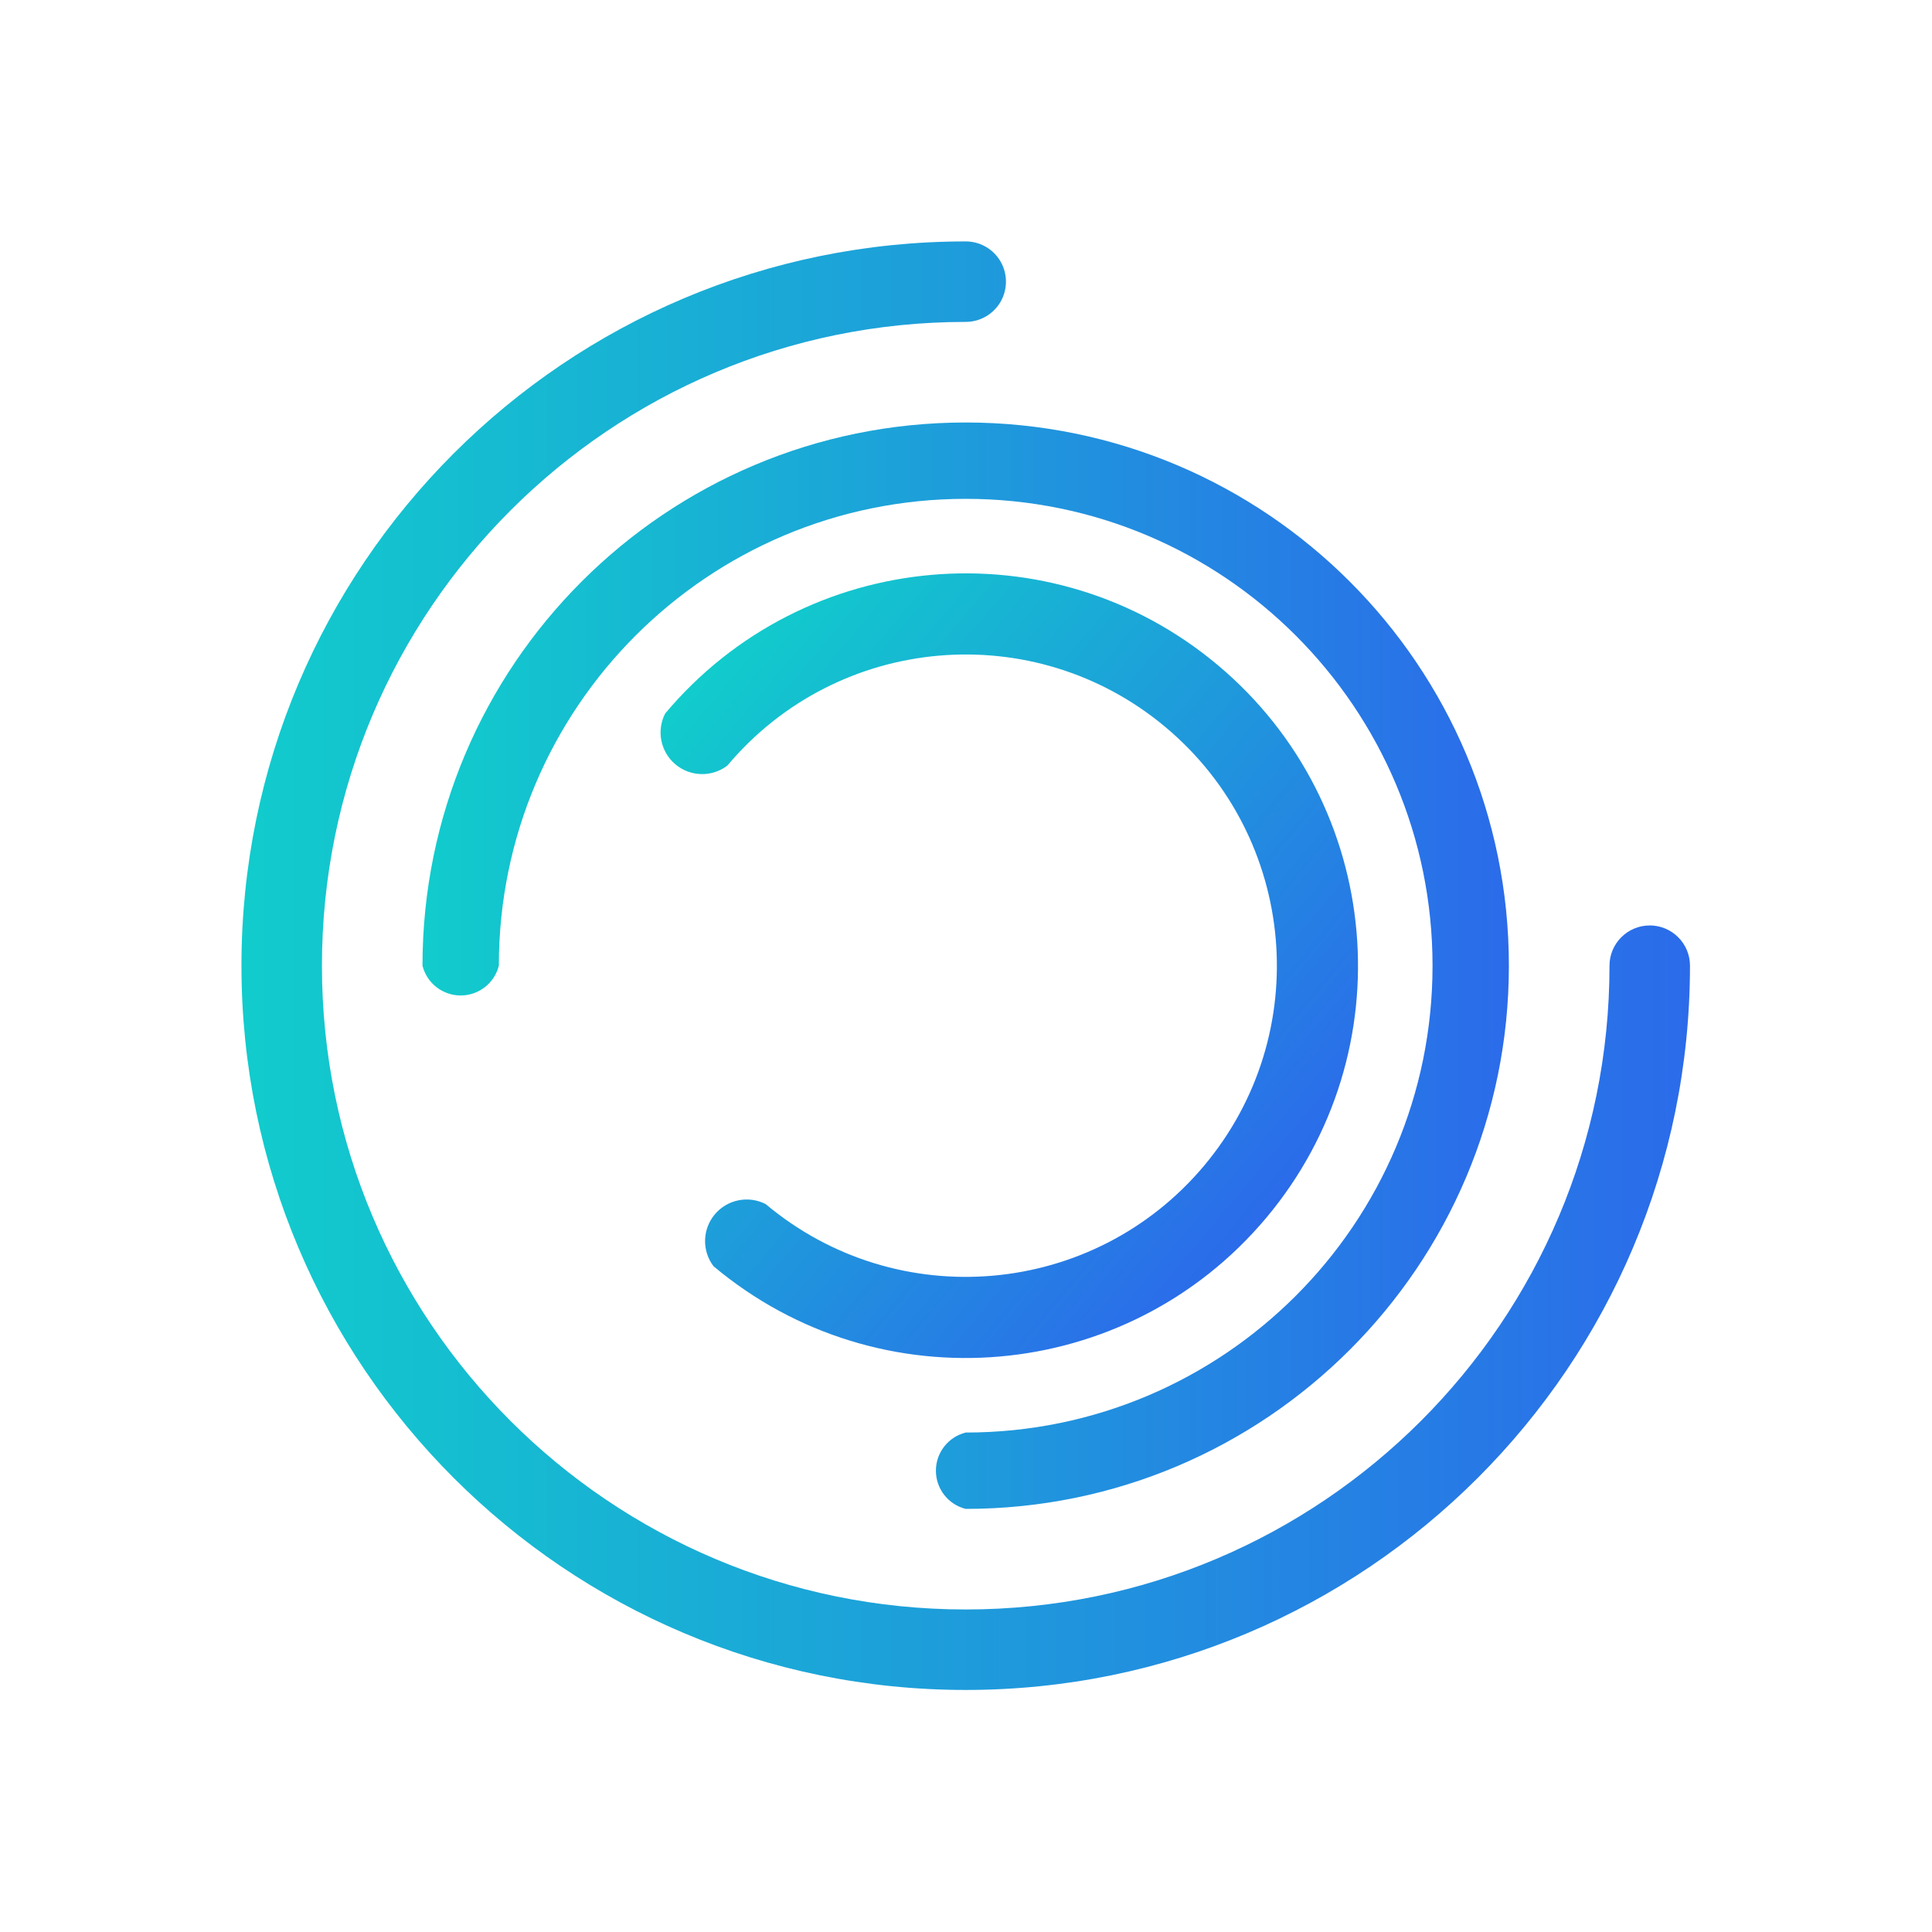
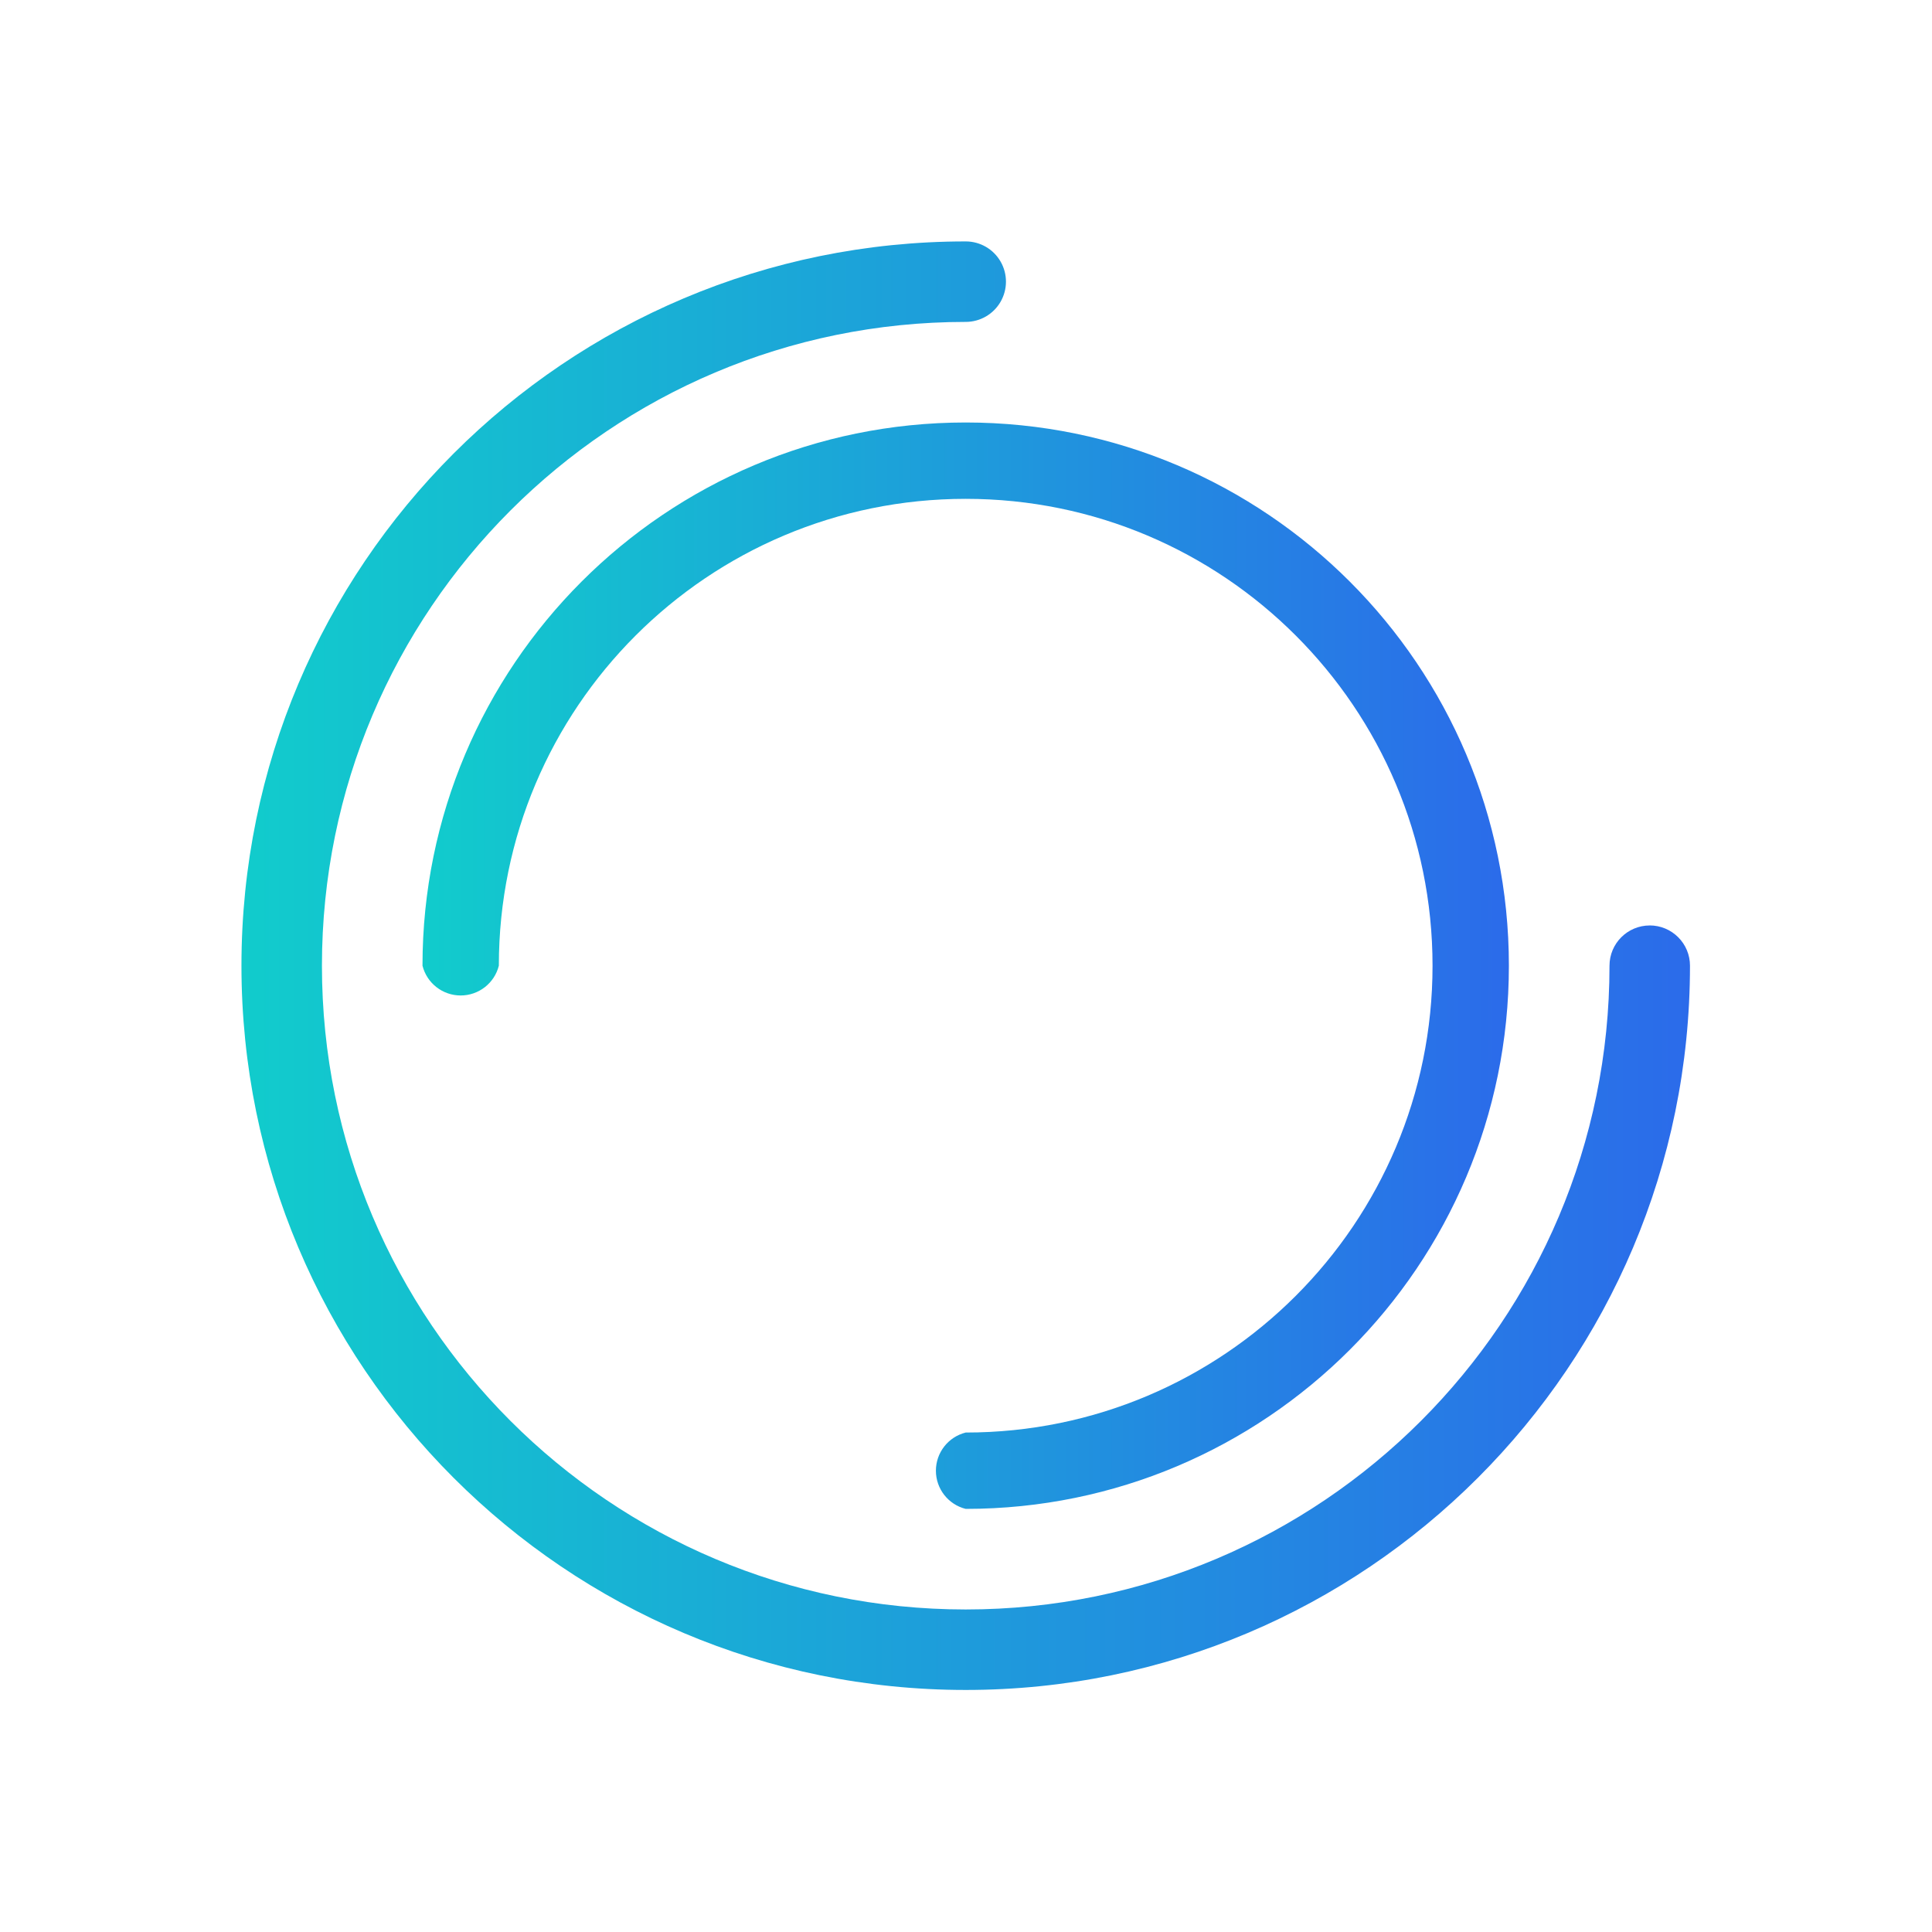
<svg xmlns="http://www.w3.org/2000/svg" xmlns:xlink="http://www.w3.org/1999/xlink" width="50" height="50" version="1.1" viewBox="0 0 50 50">
  <title>forecasting icon</title>
  <defs>
    <linearGradient id="linearGradient-1" y1="1" y2="1">
      <stop stop-color="#1cc" offset="0" />
      <stop stop-color="#2B6BEA" offset="1" />
    </linearGradient>
    <linearGradient id="linearGradient5614" x2="48" y1="48" y2="48" gradientUnits="userSpaceOnUse" xlink:href="#linearGradient-1" />
    <linearGradient id="linearGradient5616" x1="6" x2="42" y1="42" y2="42" gradientUnits="userSpaceOnUse" xlink:href="#linearGradient-1" />
    <linearGradient id="linearGradient5618" x1="11" x2="37" y1="37" y2="37" gradientUnits="userSpaceOnUse" xlink:href="#linearGradient-1" />
  </defs>
  <g id="Homepage" transform="scale(.781)" fill="none" fill-rule="evenodd">
    <g transform="translate(-162,-2232)">
      <g id="Forecasting-Block" transform="translate(162,2192)">
        <g id="forecasting-icon" transform="translate(0,40)">
          <rect id="Rectangle" width="64" height="64" />
          <g transform="translate(8,8)" fill-rule="nonzero">
            <path id="Path" d="m46.667 22.667c-0.736 0-1.333 0.597-1.333 1.333 0 11.782-9.551 21.333-21.333 21.333s-21.333-9.551-21.333-21.333 9.551-21.333 21.333-21.333c0.476 0 0.917-0.254 1.155-0.667 0.238-0.413 0.238-0.921 0-1.333-0.238-0.413-0.678-0.667-1.155-0.667-13.255 0-24 10.745-24 24s10.745 24 24 24 24-10.745 24-24c0-0.354-0.14-0.693-0.391-0.943-0.25-0.25-0.589-0.391-0.943-0.391z" fill="url(#linearGradient5614)" />
            <path d="m6 24c0.145 0.58 0.667 0.987 1.265 0.987 0.598 0 1.12-0.407 1.265-0.987 0-8.544 6.926-15.47 15.47-15.47s15.47 6.926 15.47 15.47-6.926 15.47-15.47 15.47c-0.58 0.145-0.987 0.667-0.987 1.265 0 0.598 0.407 1.12 0.987 1.265 9.941 0 18-8.059 18-18s-8.059-18-18-18-18 8.059-18 18z" fill="url(#linearGradient5616)" />
-             <path transform="rotate(40,24,24)" d="m24 34.312c-0.627 0.143-1.072 0.701-1.072 1.344 0 0.643 0.445 1.201 1.072 1.344 7.18 0 13-5.82 13-13s-5.82-13-13-13-13 5.82-13 13c0.143 0.627 0.701 1.072 1.344 1.072 0.643 0 1.201-0.445 1.344-1.072 0-5.695 4.617-10.312 10.312-10.312s10.312 4.617 10.312 10.312-4.617 10.312-10.312 10.312z" fill="url(#linearGradient5618)" />
          </g>
        </g>
      </g>
    </g>
  </g>
</svg>